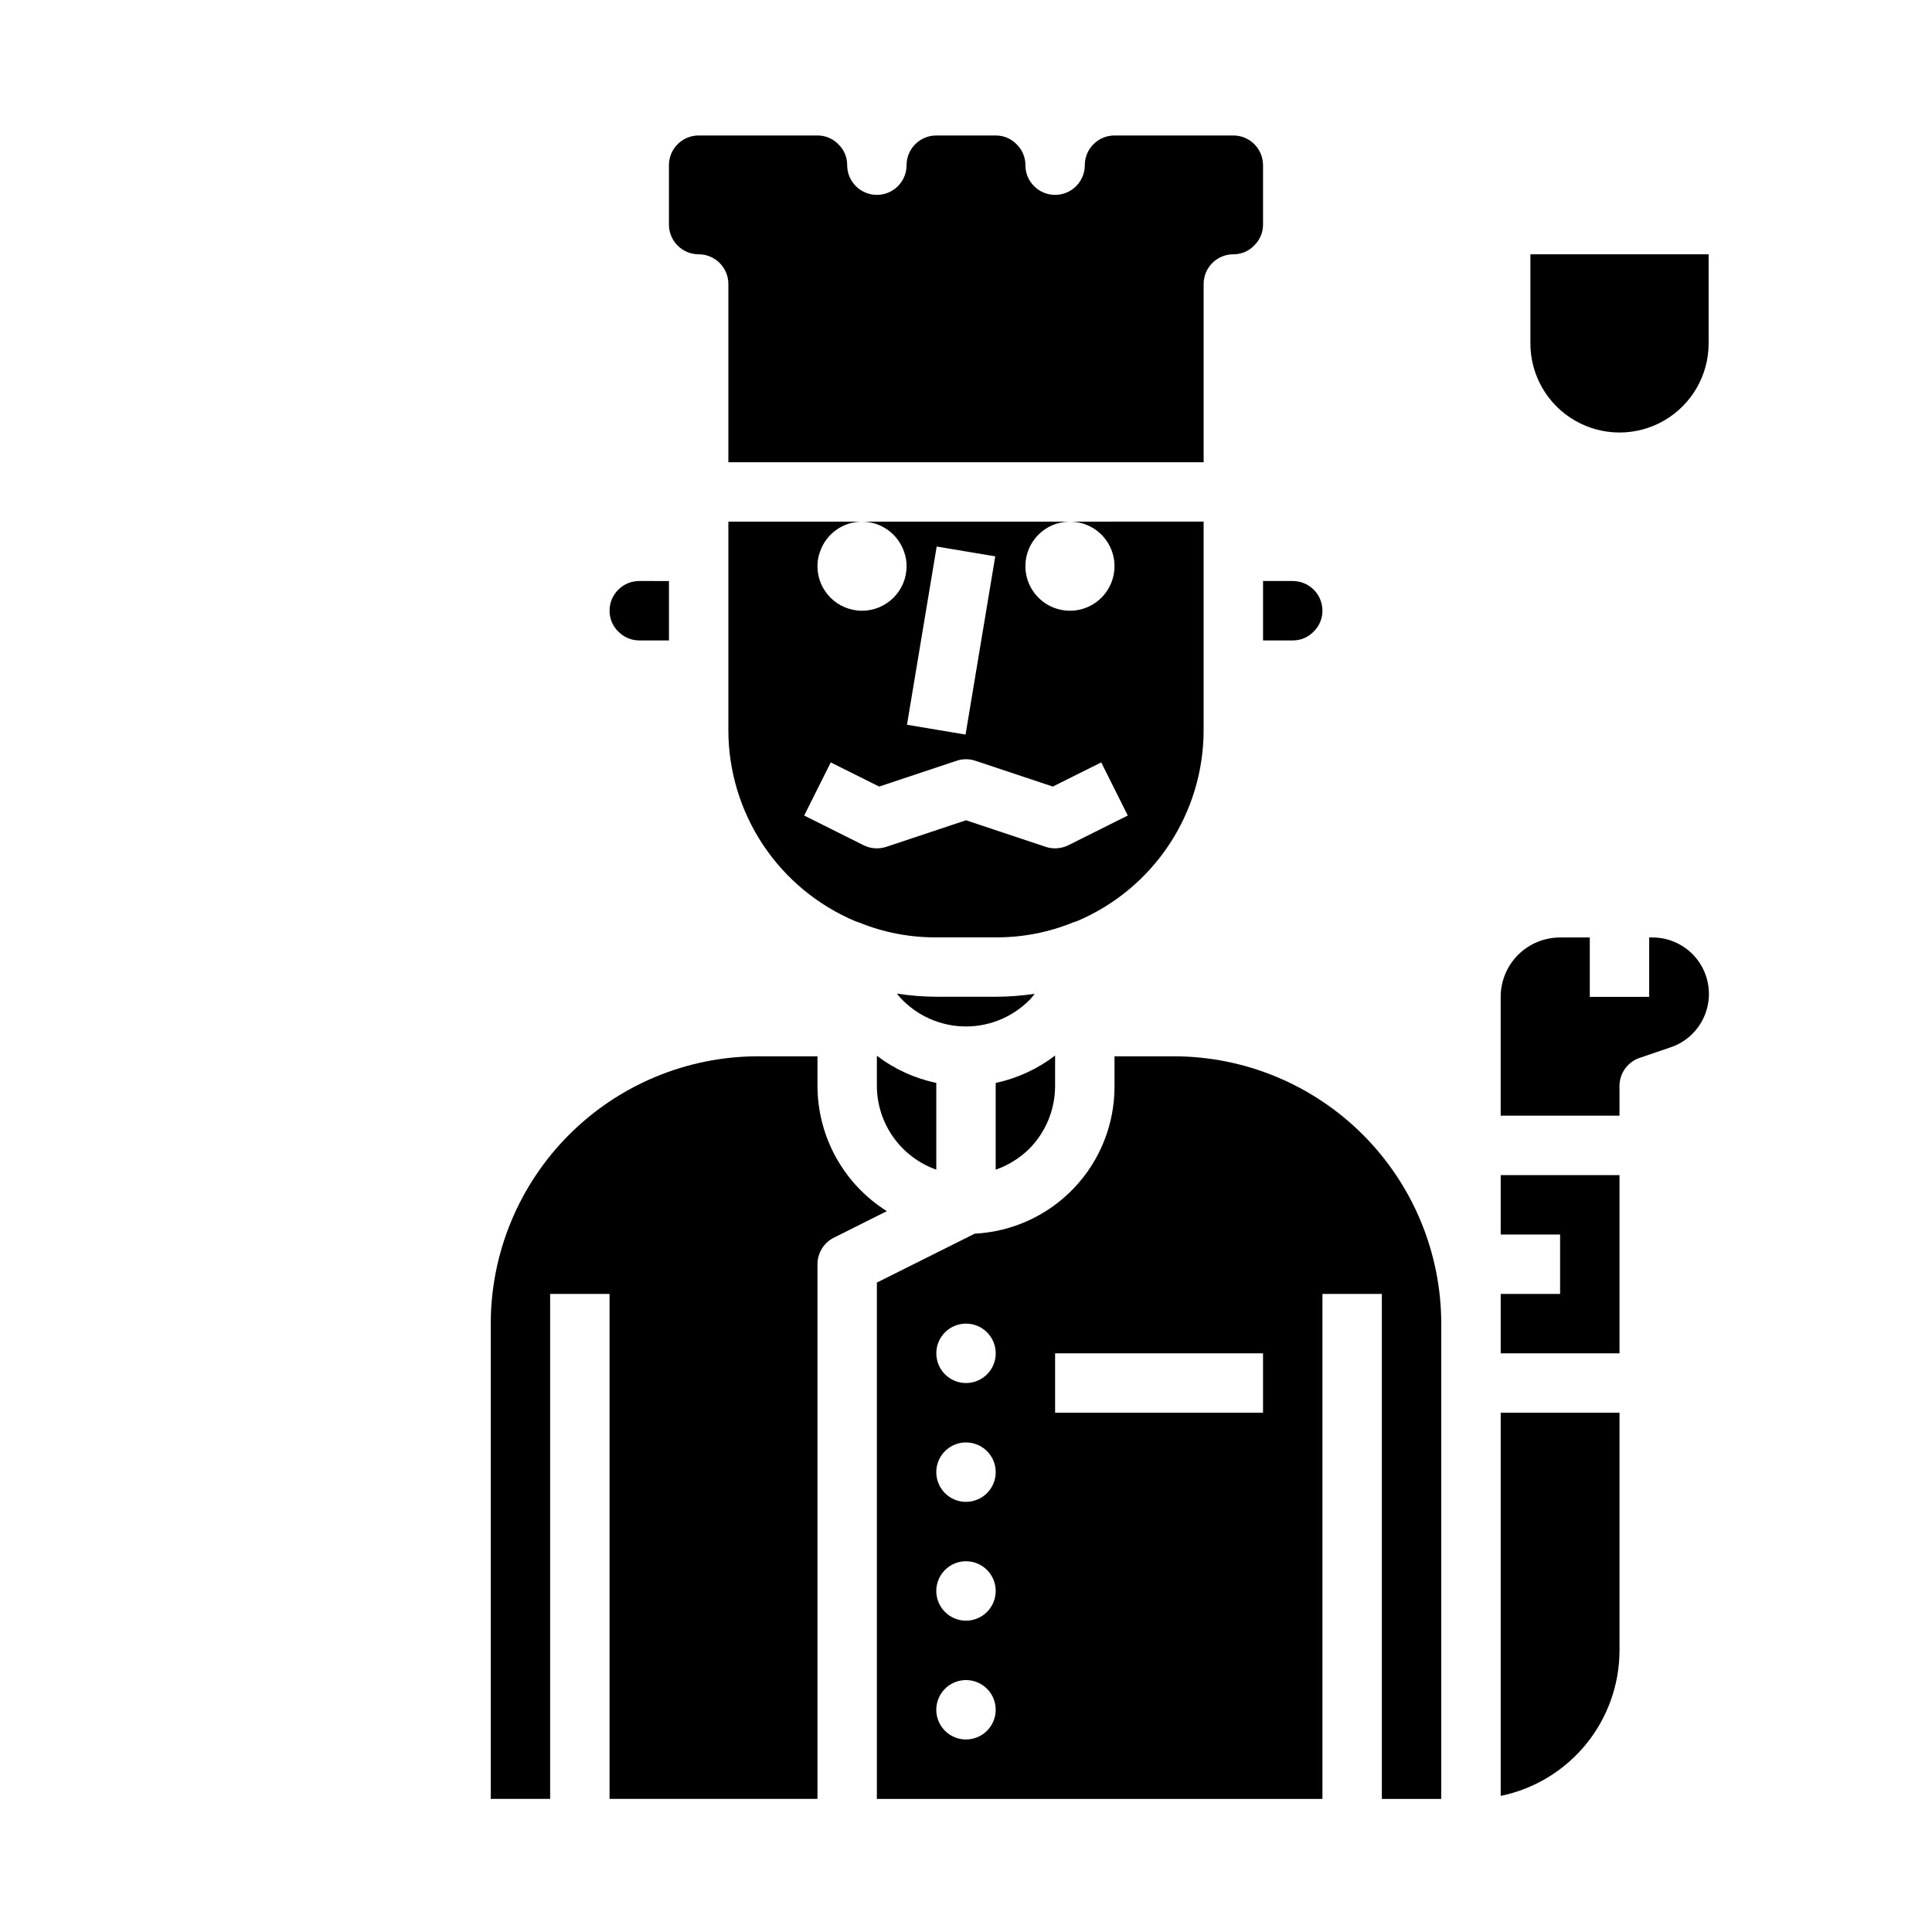
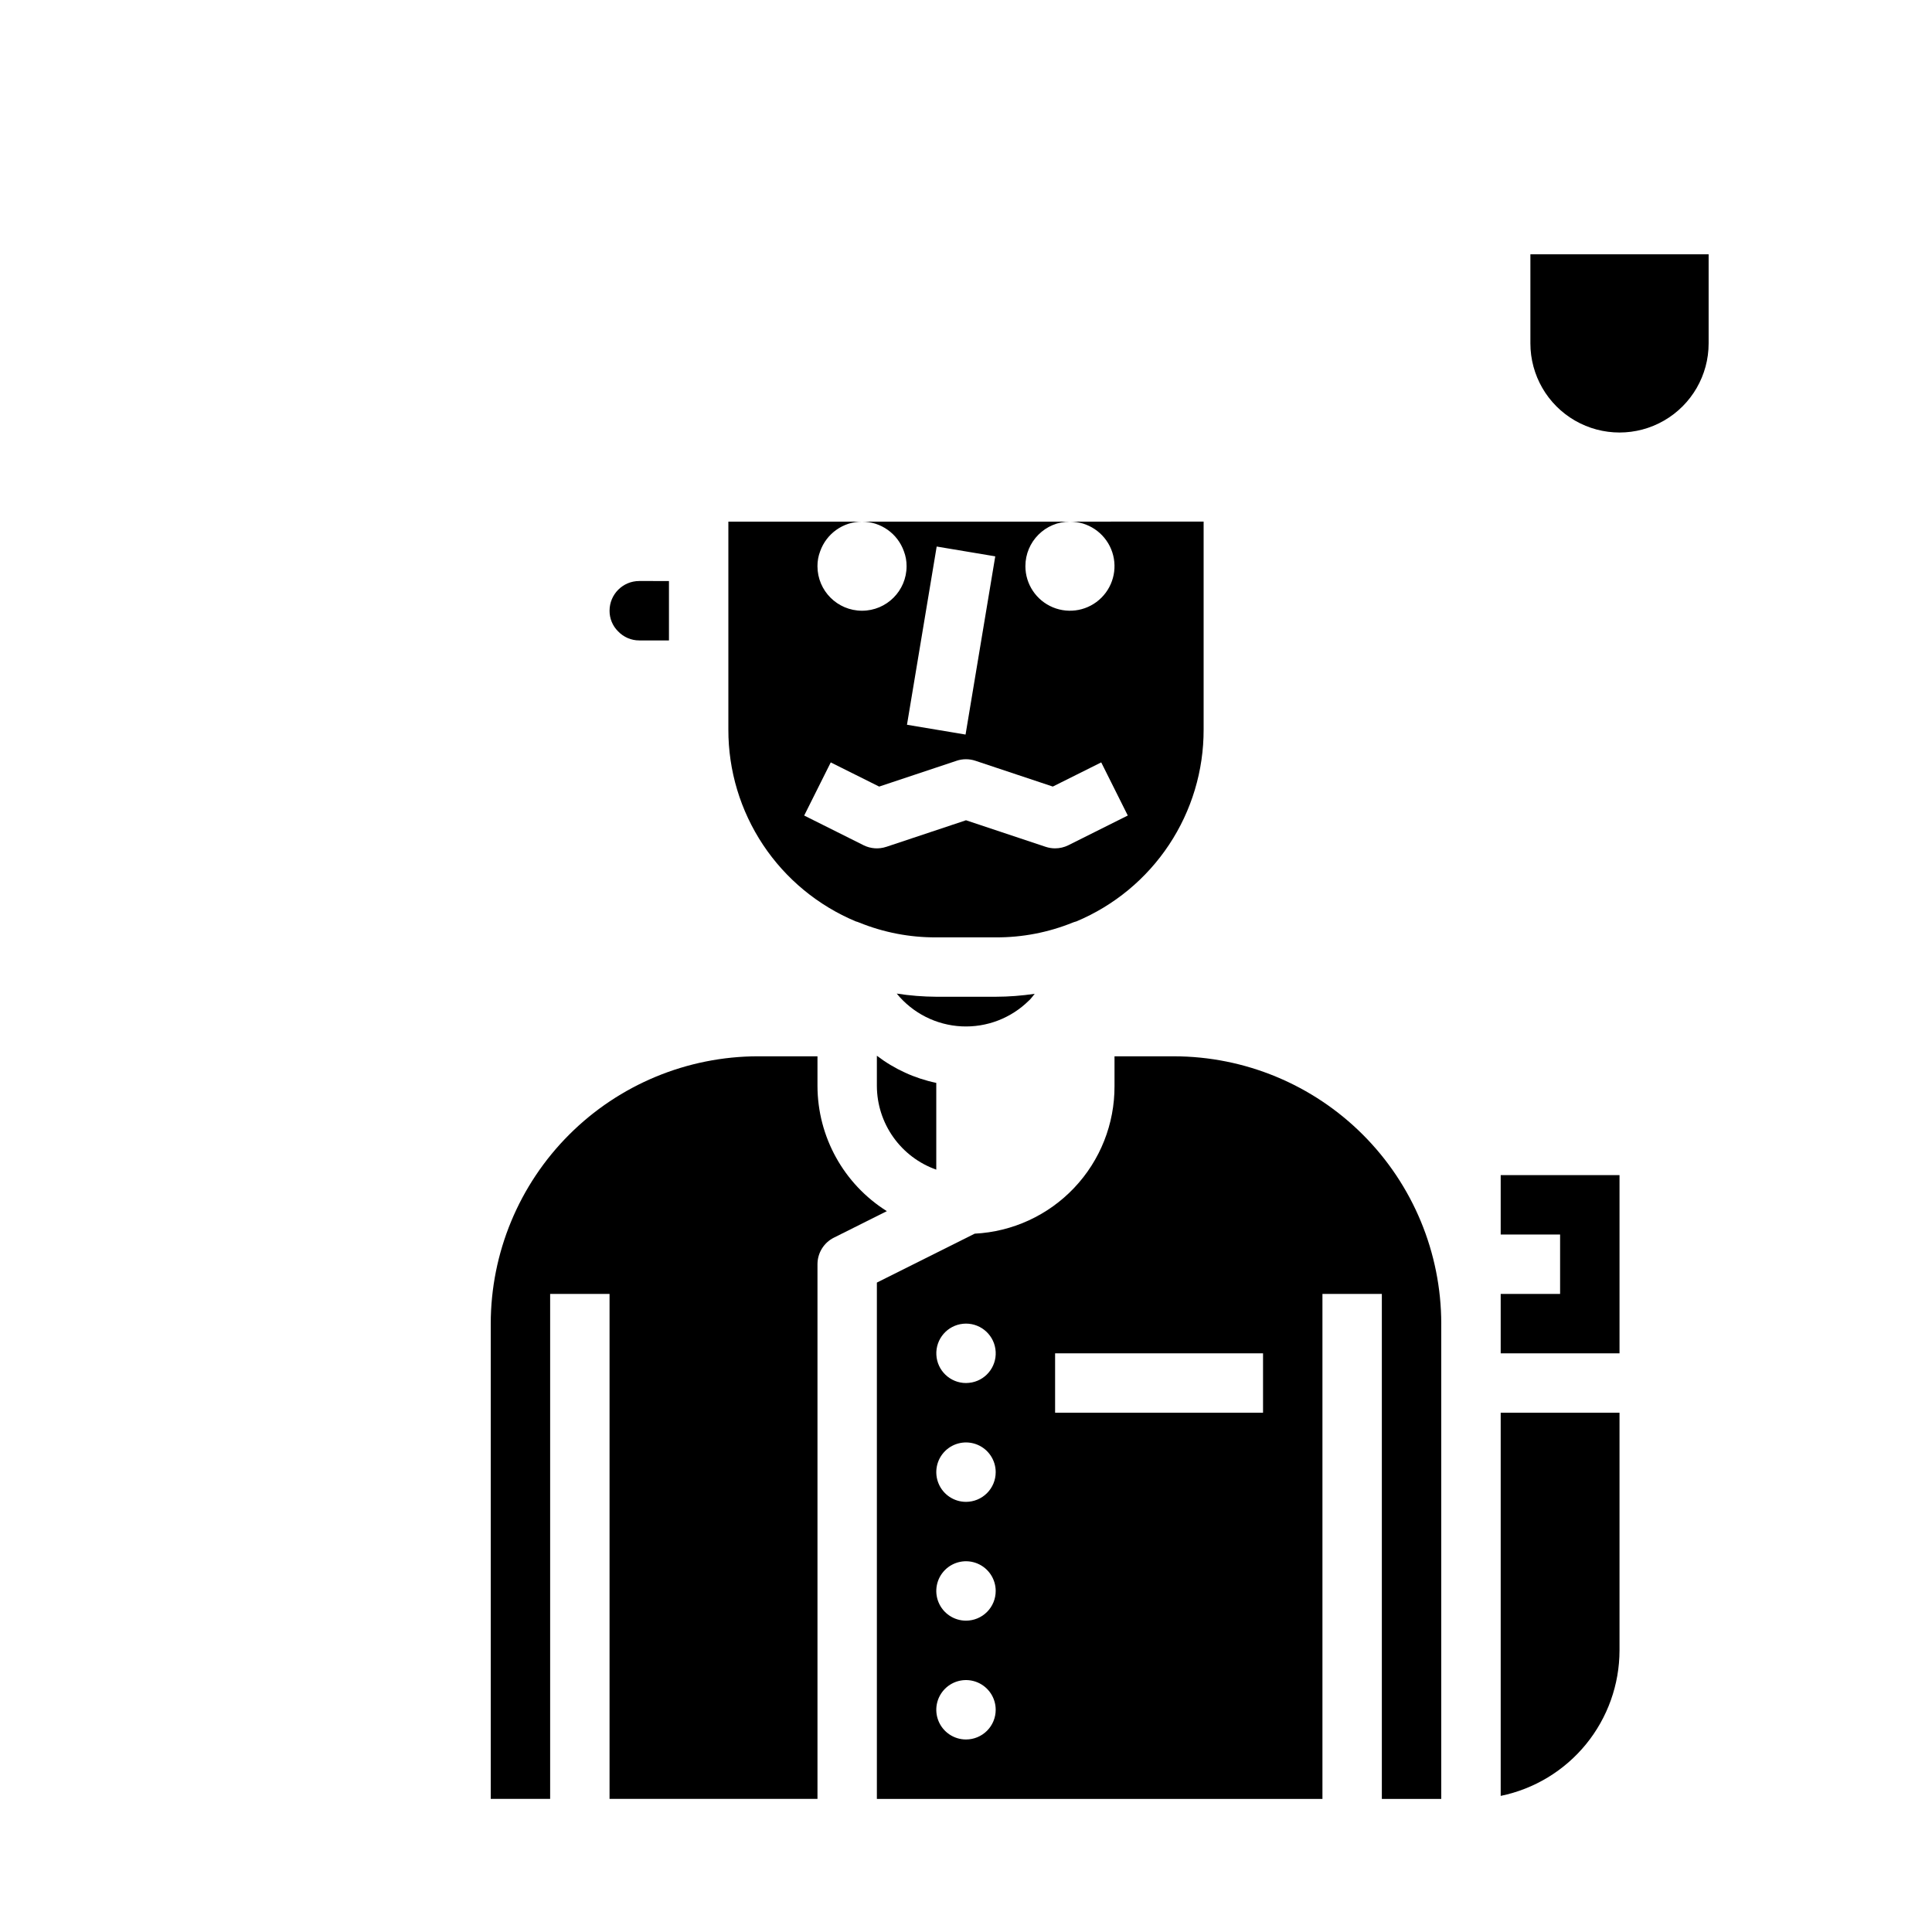
<svg xmlns="http://www.w3.org/2000/svg" fill="#000000" width="800px" height="800px" version="1.1" viewBox="144 144 512 512">
  <g>
-     <path d="m329.15 211.39c2.09 0 4.094 0.828 5.566 2.305 1.477 1.477 2.309 3.477 2.309 5.566v47.23h125.95v-47.23c0-4.348 3.523-7.871 7.871-7.871 2.055 0.02 4.027-0.801 5.461-2.269 1.543-1.457 2.414-3.484 2.41-5.606v-15.742c0-2.09-0.828-4.09-2.305-5.566-1.477-1.477-3.481-2.305-5.566-2.305h-31.488c-4.348 0-7.871 3.523-7.871 7.871 0 4.348-3.527 7.871-7.875 7.871-4.348 0-7.871-3.523-7.871-7.871 0.016-2.051-0.801-4.023-2.258-5.465-1.457-1.543-3.492-2.414-5.613-2.406h-15.746c-4.348 0-7.871 3.523-7.871 7.871 0 4.348-3.523 7.871-7.871 7.871-4.348 0-7.871-3.523-7.871-7.871 0.016-2.051-0.801-4.023-2.262-5.465-1.457-1.543-3.488-2.414-5.613-2.406h-31.488c-4.348 0-7.871 3.523-7.871 7.871v15.742c0 4.348 3.523 7.875 7.871 7.875z" />
    <path d="m313.41 313.72h7.871v-15.742l-7.871-0.004c-4.348 0-7.871 3.523-7.871 7.871-0.016 2.055 0.797 4.023 2.258 5.465 1.461 1.543 3.492 2.414 5.613 2.41z" />
    <path d="m360.64 431.8v-7.871h-15.742c-18.785 0.02-36.793 7.492-50.074 20.773s-20.754 31.289-20.773 50.074v125.95h15.742v-133.82h15.742v133.82h55.105v-141.7c0.004-2.981 1.688-5.707 4.356-7.039l14.027-7.016c-11.418-7.172-18.355-19.695-18.383-33.18z" />
-     <path d="m478.72 313.72h7.871c2.055 0.02 4.027-0.801 5.465-2.269 1.539-1.457 2.41-3.484 2.406-5.606 0-2.086-0.828-4.09-2.305-5.566s-3.477-2.305-5.566-2.305h-7.871z" />
    <path d="m376.38 423.93v7.871c0.02 4.867 1.543 9.609 4.363 13.578 2.816 3.969 6.793 6.969 11.379 8.59v-22.992c-5.719-1.191-11.098-3.652-15.742-7.195z" />
    <path d="m416.75 409.11c0.535-0.543 0.984-1.156 1.465-1.746-3.426 0.512-6.883 0.777-10.344 0.785h-15.746c-3.508-0.02-7.016-0.301-10.484-0.84 4.234 5.191 10.469 8.348 17.16 8.684 6.691 0.336 13.215-2.176 17.949-6.914z" />
    <path d="m429.23 388.19c10.02-4.195 18.57-11.266 24.574-20.316 6.008-9.051 9.195-19.676 9.168-30.539v-55.105l-35.426 0.004c4.777 0 9.082 2.875 10.91 7.289 1.828 4.41 0.816 9.488-2.562 12.867-3.375 3.379-8.453 4.387-12.867 2.559-4.41-1.828-7.289-6.133-7.289-10.906 0-6.523 5.285-11.809 11.809-11.809h-55.105c4.992 0.012 9.438 3.164 11.102 7.871 0.477 1.258 0.715 2.59 0.707 3.938 0 6.519-5.285 11.805-11.809 11.805-6.519 0-11.809-5.285-11.809-11.805-0.008-1.348 0.234-2.68 0.711-3.938 1.664-4.707 6.106-7.859 11.098-7.871h-35.422v55.105-0.004c-0.023 10.871 3.176 21.5 9.191 30.551s14.582 16.117 24.609 20.305c0.285 0.07 0.566 0.164 0.836 0.281 6.496 2.641 13.453 3.981 20.465 3.938h15.746c7.016 0.043 13.969-1.297 20.465-3.938 0.293-0.113 0.594-0.207 0.898-0.281zm-37-99.352 15.523 2.598-7.871 47.23-15.523-2.598zm31.379 79.984c-0.844 0-1.684-0.137-2.484-0.402l-21.129-7.043-21.129 7.047v-0.004c-1.98 0.66-4.141 0.508-6.008-0.422l-15.742-7.871 7.039-14.082 12.832 6.406 20.523-6.84-0.004-0.004c1.613-0.535 3.359-0.535 4.973 0l20.523 6.84 12.832-6.406 7.039 14.082-15.742 7.871-0.004 0.004c-1.094 0.539-2.297 0.824-3.519 0.824z" />
    <path d="m541.7 471.16h15.742v15.746h-15.742v15.742h31.488v-47.23h-31.488z" />
    <path d="m549.57 211.39v23.617-0.004c0 8.438 4.5 16.234 11.809 20.453s16.309 4.219 23.617 0c7.305-4.219 11.809-12.016 11.809-20.453v-23.617z" />
    <path d="m541.7 619.93c8.883-1.824 16.867-6.656 22.605-13.684 5.734-7.027 8.871-15.816 8.883-24.887v-62.977h-31.488z" />
-     <path d="m581.76 392.44h-0.707v15.742h-15.742v-15.742h-7.875c-4.176 0-8.18 1.66-11.133 4.609-2.949 2.953-4.609 6.961-4.609 11.133v31.488h31.488v-7.871c0-3.371 2.148-6.371 5.344-7.453l7.871-2.676c4.606-1.445 8.234-5.019 9.738-9.605 1.508-4.582 0.711-9.613-2.141-13.508-2.852-3.891-7.406-6.172-12.234-6.117z" />
-     <path d="m423.61 431.8v-8.074c-4.641 3.562-10.02 6.043-15.742 7.266v22.984c3.328-1.164 6.359-3.047 8.879-5.512 4.394-4.434 6.859-10.422 6.863-16.664z" />
    <path d="m455.1 423.93h-15.742v7.871c0.043 10.035-3.781 19.703-10.684 26.988-6.898 7.289-16.34 11.637-26.363 12.145l-25.93 12.965v136.83h118.08v-133.82h15.742v133.82h15.742v-125.95h0.004c-0.02-18.785-7.488-36.793-20.773-50.074-13.281-13.281-31.289-20.754-50.074-20.773zm-55.105 181.05h0.004c-3.184 0-6.055-1.918-7.273-4.859s-0.547-6.324 1.707-8.578c2.25-2.25 5.637-2.926 8.578-1.707 2.941 1.219 4.859 4.09 4.859 7.273 0 2.09-0.828 4.09-2.305 5.566-1.477 1.477-3.481 2.305-5.566 2.305zm0-31.488h0.004c-3.184 0-6.055-1.918-7.273-4.859-1.219-2.941-0.547-6.324 1.707-8.578 2.25-2.25 5.637-2.926 8.578-1.707 2.941 1.219 4.859 4.09 4.859 7.273 0 2.09-0.828 4.09-2.305 5.566-1.477 1.477-3.481 2.305-5.566 2.305zm0-31.488 0.004 0.004c-3.184 0-6.055-1.918-7.273-4.863-1.219-2.941-0.547-6.324 1.707-8.578 2.25-2.25 5.637-2.922 8.578-1.707 2.941 1.219 4.859 4.09 4.859 7.273 0 2.09-0.828 4.09-2.305 5.566-1.477 1.477-3.481 2.309-5.566 2.309zm1.574-31.645h0.004c-0.52 0.098-1.047 0.148-1.574 0.16-4.195-0.008-7.648-3.297-7.856-7.484-0.207-4.191 2.906-7.805 7.078-8.223 4.172-0.418 7.941 2.512 8.566 6.656 0.629 4.148-2.106 8.059-6.215 8.891zm77.148 8.031h-55.105v-15.742h55.105z" />
  </g>
</svg>